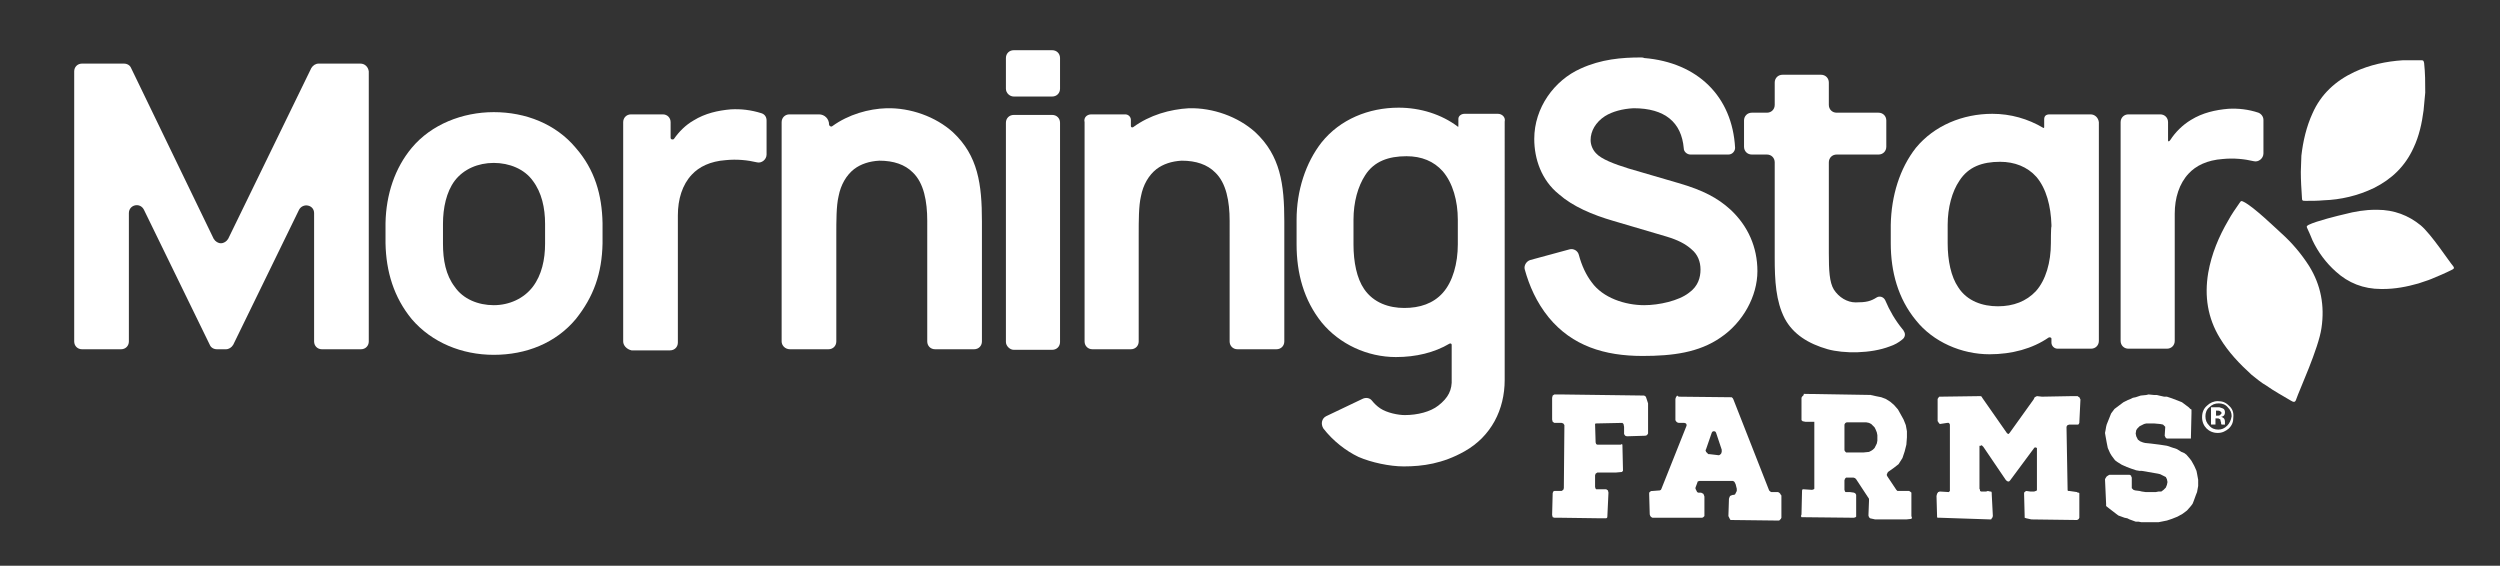
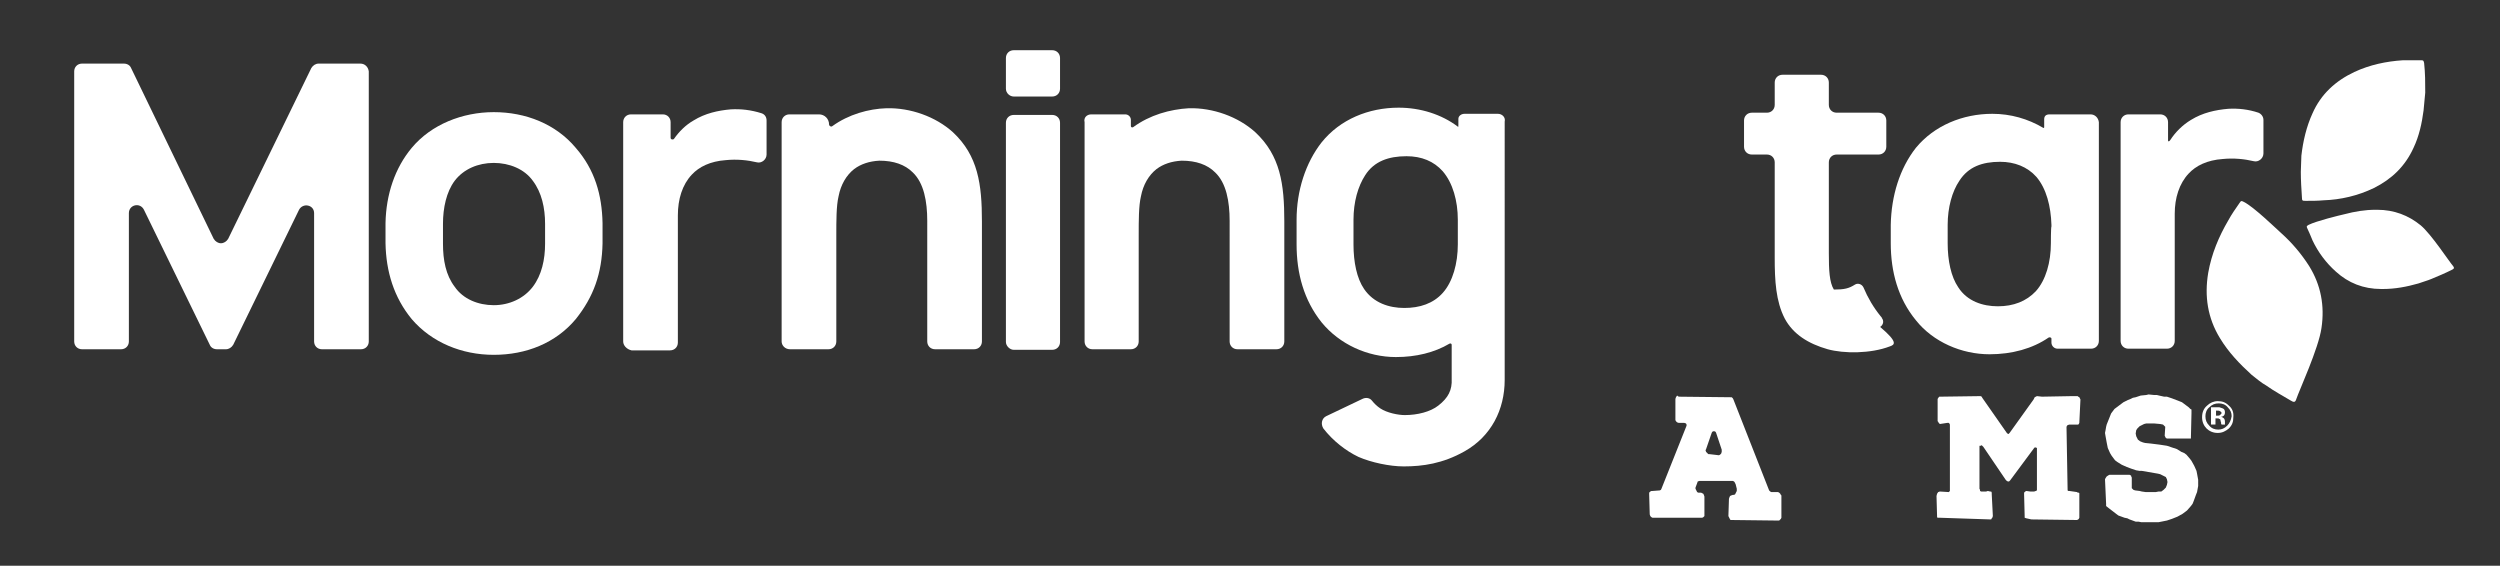
<svg xmlns="http://www.w3.org/2000/svg" version="1.1" id="Artwork" x="0px" y="0px" width="448.1px" height="101.4px" viewBox="0 0 448.1 101.4" style="enable-background:new 0 0 448.1 101.4;" xml:space="preserve">
  <rect x="0" y="0" width="448.1" height="101.4" fill="#333333" stroke="none" />
  <style type="text/css">
	.st0{fill:#ffffff;}
	.st1{fill:#ffffff;}
</style>
  <g>
    <g>
      <path class="st0" d="M399.2,76.3c-0.5,0.5-1,0.7-1.6,0.7c-0.6,0-1.2-0.2-1.6-0.7c-0.5-0.5-0.7-1-0.7-1.7c0-0.6,0.2-1.2,0.7-1.6    c0.5-0.5,1-0.7,1.7-0.7c0.6,0,1.2,0.2,1.6,0.7c0.5,0.5,0.7,1,0.7,1.6C399.9,75.3,399.6,75.9,399.2,76.3 M399.5,72.7    c-0.6-0.6-1.2-0.8-2-0.8c-0.7,0-1.4,0.3-1.9,0.8c-0.6,0.5-0.9,1.2-0.9,2.1c0,0.8,0.3,1.5,0.8,2c0.5,0.5,1.2,0.8,2,0.8    c0.8,0,1.4-0.3,2-0.8c0.6-0.6,0.8-1.2,0.8-2C400.4,73.9,400.1,73.2,399.5,72.7" />
      <path class="st0" d="M397.9,74.4c-0.1,0.1-0.3,0.1-0.4,0.1h-0.3v-0.9h0.2c0.2,0,0.4,0,0.5,0.1c0.2,0.1,0.3,0.2,0.3,0.4    C398,74.2,398,74.4,397.9,74.4 M398.8,76.1C398.8,76.1,398.8,76.1,398.8,76.1c0-0.1,0-0.2,0-0.2v-0.3c0-0.3-0.1-0.6-0.3-0.7    c-0.1-0.1-0.2-0.1-0.4-0.2c0.2,0,0.4-0.1,0.5-0.2c0.1-0.1,0.2-0.3,0.2-0.6c0-0.3-0.1-0.6-0.4-0.7c-0.2-0.1-0.4-0.1-0.6-0.2    c0,0-0.3,0-0.6,0c-0.4,0-0.7,0-0.9,0v3.1h0.8v-1.1h0.2l0.2,0c0.1,0,0.2,0,0.3,0.1c0.1,0,0.2,0.1,0.2,0.2c0,0.1,0,0.2,0.1,0.4    c0,0.2,0,0.3,0.1,0.4L398.8,76.1L398.8,76.1z" />
-       <path class="st0" d="M295.4,72.3l0,5.4l-0.2,0.3l-0.3,0.1l-3.3,0.1l-0.3-0.1l-0.2-0.3l0-1.3L291,76l-0.2-0.2l-4.8,0.1l-0.1,0.1    l0.1,3.3l0.1,0.3l0.2,0.1l4.2,0l0.2-0.1l0.1,0.1l0.1,4.4l0,0.3l-0.2,0.2l-1.1,0.1l-3.3,0l-0.3,0.2l-0.1,0.3l0,2.1l0.1,0.3l0.1,0.1    l1,0l0.8,0l0.3,0.2l0.1,0.4l-0.2,4.3c0,0.2-0.1,0.3-0.3,0.3l-0.9,0l-7.4-0.1l-0.9,0l-0.3-0.1l-0.1-0.4l0.1-3.9l0.1-0.3l0.2-0.1    l0.6,0l0.7,0l0.3-0.2l0.1-0.3l0.1-11.3l-0.2-0.3l-0.3-0.1l-1.3,0l-0.3-0.2l-0.1-0.4l0-3.9l0.1-0.4l0.3-0.2l1,0l15.1,0.2l0.3,0.2    l0.1,0.3L295.4,72.3z" />
    </g>
    <path class="st0" d="M306.4,81.4l-0.2,0l-0.2-0.2l-0.2-0.2l-0.1-0.3l0.1-0.2l1-2.9l0.1-0.2l0.2-0.1l0.2,0l0.2,0.1l0.1,0.2l1,3   l0,0.2l0,0.2l-0.1,0.3l-0.2,0.2l-0.2,0.1L306.4,81.4z M300.6,70.9l-0.2,0.3l-0.1,0.3l0,3.6l0,0.2l0.1,0.2l0.2,0.2l0.3,0.1l1,0   l0.3,0.1l0.1,0.2l0,0.2l-4.5,11.3l-0.1,0.2l-0.2,0.1l-1.3,0.1l-0.2,0l-0.2,0.1l-0.2,0.2l0,0.3l0.1,3.6l0.1,0.3l0.2,0.2l0.2,0.1   l0.2,0l8.5,0l0.2,0l0.2-0.1l0.2-0.2l0-0.3l0-3.2l-0.1-0.3l-0.1-0.2l-0.2-0.1l-0.2-0.1l-0.5,0l-0.2-0.1l-0.1-0.2l-0.1-0.2l-0.1-0.2   v-0.2l0.3-0.8l0.1-0.3l0.3-0.1l6,0l0.2,0.1l0.1,0.1l0.1,0.2l0.1,0.2l0.2,0.8v0.2l0,0.2l-0.1,0.2l-0.1,0.2l-0.1,0.2l-0.2,0.1h-0.2   l-0.3,0.1l-0.2,0.1l-0.1,0.2l-0.1,0.3l-0.1,3.1l0.1,0.2l0.1,0.2l0.1,0.2l0.1,0.1l0.1,0l8.4,0.1l0.2,0l0.1-0.1l0.1-0.1l0.1-0.1   l0.1-0.2l0-0.2l0-3.6l0-0.2l-0.1-0.1l-0.1-0.2l-0.1-0.1l-0.1-0.1l-0.2-0.1l-0.6,0l-0.6,0l-0.2-0.1l-0.2-0.2l-6.4-16.3l-0.1-0.2   l-0.1-0.1l-0.1-0.1l-0.2,0l-9.3-0.1L300.6,70.9z" />
-     <path class="st0" d="M330.8,81l-0.1-0.1l-0.1-0.2l0-0.2l0-4.2l0-0.2l0.1-0.2l0.1-0.1l0.2-0.1l3.5,0l0.5,0.1l0.4,0.2l0.3,0.3   l0.3,0.3l0.2,0.4l0.2,0.5l0.1,0.5l0,0.5l0,0.5l-0.1,0.5l-0.2,0.4l-0.2,0.4l-0.3,0.3l-0.3,0.2L335,81l-1,0.1l-3.1,0L330.8,81z    M323.3,70.8l-0.2,0.2l-0.1,0.1l-0.1,0.2l0,3.7l0,0.3l0.2,0.2l0.5,0.1l1.5,0l0.1,0l0,0.2l0,0.3l0,11.3l0,0.2l-0.1,0.1l-0.3,0.1   l-1.5-0.1l-0.2,0l-0.1,0.2l-0.1,4.3l-0.1,0.3l0.1,0.2l9.4,0.1l0.3-0.1l0.1-0.1l0-0.2l0-3.7l-0.1-0.2l-0.1-0.1l-0.2-0.1l-0.7-0.1   l-0.7,0l-0.1,0l-0.1-0.1l-0.1-0.3l0-1.7l0.1-0.3l0.1-0.1l0.1-0.1l1.3,0l0.3,0.1l0.2,0.2l2.3,3.5l0,0.2v0.2l-0.1,2.6l0.1,0.3   l0.2,0.2l0.9,0.2l5.6,0l0.9-0.1l0.1-0.2l-0.1-0.3l0-4l0-0.2l-0.1-0.1l-0.3-0.2l-1.9,0l-0.2,0l-0.2-0.2l-1.6-2.4l-0.1-0.2v-0.2   l0.1-0.2l0.1-0.2l1-0.7l0.9-0.7l0.7-1.1l0.4-1.2l0.3-1.2l0.1-1.3l0-1.1l-0.2-1.1l-0.4-1l-0.5-0.9l-0.5-0.9l-0.7-0.8l-0.7-0.6   l-0.8-0.5l-0.8-0.3l-1-0.2l-0.9-0.2l-12-0.2L323.3,70.8z" />
    <polygon class="st0" points="347.8,71.1 347.6,71.1 347.5,71.2 347.3,71.5 347.3,75.5 347.4,75.6 347.5,75.8 347.6,75.9 347.7,76    349,75.8 349.3,75.8 349.4,75.9 349.5,76.1 349.5,87.6 349.5,88 349.3,88.2 347.7,88.1 347.4,88.2 347.2,88.5 347.1,88.9    347.2,92.5 347.2,92.7 347.3,92.8 347.7,92.8 356.7,93.1 356.9,93.1 357,92.9 357.1,92.8 357.2,92.5 357,88.6 357,88.3 356.9,88.1    356.7,88.1 356.3,88 356,88.1 355.2,88.1 355.1,88.1 354.9,88 354.9,87.8 354.8,87.6 354.8,80.1 354.8,79.9 355,79.9 355.2,79.8    355.3,79.9 355.5,80.1 359.5,86 359.7,86.2 359.9,86.3 360.1,86.3 360.3,86.1 364.6,80.3 364.7,80.2 364.9,80.2 365.1,80.3    365.1,80.6 365.1,87.7 365.1,87.8 365,88 364.9,88 364.6,88.1 363.9,88.1 363.2,88 363,88.1 362.9,88.2 362.8,88.3 362.8,88.6    362.9,92.5 362.9,92.8 363.2,92.9 364.1,93.1 371.8,93.2 372.3,93.2 372.5,93.1 372.6,93 372.7,92.8 372.7,92.6 372.7,88.6    372.7,88.4 372.6,88.3 372.4,88.3 372.3,88.2 370.9,88 370.7,88 370.6,87.9 370.4,76.5 370.5,76.3 370.6,76.2 370.9,76.1    372.4,76.1 372.5,76.1 372.6,76 372.7,75.8 372.7,75.7 372.9,71.6 372.8,71.4 372.7,71.2 372.5,71.1 372.4,71 371.9,71 371.4,71    366,71.1 365.1,71 364.9,71.1 364.7,71.2 364.5,71.6 360.2,77.6 360.1,77.7 360,77.8 359.8,77.7 359.7,77.6 355.3,71.3 355.2,71.1    355,71  " />
    <polygon class="st0" points="384.7,70.8 383.7,70.9 382.8,71.2 382.3,71.3 381.9,71.5 381.4,71.7 380.6,72.1 379.8,72.7 379,73.3    378.7,73.7 378.4,74.1 378,75.1 377.6,76.1 377.5,76.5 377.4,77.1 377.3,77.6 377.4,78.2 377.6,79.3 377.8,80.3 378.2,81.2    378.5,81.7 378.8,82.1 379.1,82.5 379.5,82.8 380.3,83.3 381.2,83.7 382,84 382.9,84.3 383.5,84.4 383.9,84.4 386.8,84.9 387.2,85    387.8,85.3 388.2,85.5 388.4,85.9 388.5,86.4 388.4,86.9 388.2,87.4 387.8,87.8 387.4,88.1 386.9,88.1 386.4,88.2 385.9,88.2    384.6,88.2 383.9,88.1 383.5,88 382.7,87.9 382.4,87.8 382.3,87.7 382.2,87.6 382.1,87.5 382.1,87.3 382.1,85.6 382,85.4 382,85.3    381.9,85.2 381.7,85.1 378.1,85.1 377.9,85.2 377.6,85.4 377.4,85.7 377.3,85.9 377.5,90.3 377.5,90.5 377.5,90.7 378,91.1    379.3,92.1 379.7,92.4 380.8,92.8 381.3,92.9 381.7,93.1 382.8,93.5 383.3,93.5 383.8,93.6 386.9,93.6 387.4,93.5 388.4,93.3    389.3,93 390.3,92.6 391.2,92.1 392,91.5 392.7,90.7 393,90.3 393.2,89.8 393.6,88.7 393.8,88.2 394,87.1 394,86.5 394,86    393.8,84.9 393.7,84.4 393.3,83.5 392.8,82.6 392.5,82.2 391.9,81.5 391.5,81.2 391,81 390.2,80.5 389.3,80.2 388.4,79.9    387.1,79.7 385.5,79.5 384.5,79.4 384.1,79.3 383.6,79.1 383.2,78.8 382.9,78.2 382.8,77.7 382.9,77.1 383.1,76.8 383.5,76.4    383.9,76.2 384.3,76 384.7,75.9 385.6,75.9 386.1,75.9 387.2,76 387.7,76.1 387.8,76.2 387.9,76.3 388,76.4 388.1,76.5 388,78.1    388.1,78.3 388.2,78.5 388.2,78.5 388.4,78.6 392.5,78.6 392.6,78.6 392.7,78.6 392.7,78.6 392.7,78.4 392.8,74.1 392.8,73.6    392.8,73.4 392.6,73.3 392.3,73 391.5,72.4 391.1,72.1 390.6,71.9 389.3,71.4 388.4,71.1 387.9,71.1 387,70.9 386.6,70.8    386.1,70.8 385.1,70.7  " />
    <g>
      <path class="st0" d="M97.7,43.7c0,2.8-0.6,5.6-2.2,7.7c-1.6,2.1-4.2,3.3-7,3.3c-2.8,0-5.5-1.1-7-3.3c-1.6-2.1-2.1-4.8-2.1-7.7    c0-0.1,0-3.2,0-3.3c0-0.1,0-0.2,0-0.3c0-2.8,0.6-5.7,2.1-7.7c1.6-2.1,4.2-3.2,7-3.2c2.8,0,5.5,1.1,7,3.2c1.6,2.1,2.2,4.9,2.2,7.7    c0,0.1,0,0.2,0,0.3C97.7,40.4,97.7,43.6,97.7,43.7 M108,40c-0.1-5.1-1.4-9.6-4.8-13.5c-3.6-4.3-9-6.4-14.7-6.4    c-5.6,0-11.2,2.2-14.7,6.4c-3,3.6-4.6,8.3-4.7,13.5c0,0.1,0,0.2,0,0.3c0,0.1,0,3.2,0,3.3c0.1,5.1,1.5,9.7,4.7,13.6    c3.6,4.2,9,6.4,14.7,6.4c5.8,0,11.1-2.1,14.7-6.4c3.2-4,4.7-8.2,4.8-13.6c0-0.1,0-3.2,0-3.3C108,40.2,108,40.1,108,40" />
      <path class="st0" d="M111.7,61.2V21.9c0-0.8,0.6-1.4,1.4-1.4h5.7c0.8,0,1.4,0.6,1.4,1.4v2.8c0,0.3,0.4,0.4,0.6,0.2    c0.9-1.3,2.1-2.5,3.5-3.3c2.1-1.3,4.4-1.8,6.7-2c1.8-0.1,3.6,0.1,5.5,0.7c0.6,0.2,0.9,0.7,0.9,1.3v6.1c0,0.9-0.9,1.6-1.7,1.4    c-1.7-0.4-3.6-0.6-5.6-0.4c-2.8,0.2-4.8,1.2-6.1,2.6c-1.7,1.8-2.5,4.4-2.5,7.3v22.8c0,0.8-0.6,1.4-1.4,1.4h-6.9    C112.3,62.6,111.7,61.9,111.7,61.2" />
      <path class="st0" d="M140.1,61.2V21.9c0-0.8,0.6-1.4,1.4-1.4h5.3c1,0,1.8,0.8,1.8,1.8c0,0.3,0.4,0.5,0.6,0.3    c2.9-2.1,6.5-3.1,9.7-3.2c4.3-0.1,8.8,1.5,11.9,4.3c4.5,4.2,5.2,9.3,5.2,16v21.5c0,0.8-0.6,1.4-1.4,1.4h-7c-0.8,0-1.4-0.6-1.4-1.4    V39.6c0-3.5-0.6-6.8-2.6-8.7c-1.4-1.4-3.4-2.1-6-2.1c-1.8,0.1-3.3,0.6-4.5,1.5c-1.4,1.1-2.4,2.8-2.8,4.9c-0.4,1.7-0.4,4.3-0.4,7    v19c0,0.8-0.6,1.4-1.4,1.4h-6.9C140.7,62.6,140.1,61.9,140.1,61.2" />
      <path class="st0" d="M180.3,61.3V22c0-0.8,0.6-1.4,1.4-1.4h6.9c0.8,0,1.4,0.6,1.4,1.4v39.3c0,0.8-0.6,1.4-1.4,1.4h-6.9    C181,62.7,180.3,62,180.3,61.3" />
      <path class="st0" d="M180.3,15.9v-5.5c0-0.8,0.6-1.4,1.4-1.4h6.9c0.8,0,1.4,0.6,1.4,1.4v5.5c0,0.8-0.6,1.4-1.4,1.4h-6.9    C181,17.3,180.3,16.7,180.3,15.9" />
      <path class="st0" d="M195.6,20.5h6.1c0.5,0,1,0.4,1,1v1.1c0,0.2,0.2,0.3,0.4,0.2c3-2.2,6.6-3.2,10-3.4c4.3-0.1,8.8,1.5,11.9,4.3    c4.5,4.2,5.2,9.3,5.2,16v21.5c0,0.8-0.6,1.4-1.4,1.4h-7c-0.8,0-1.4-0.6-1.4-1.4V39.6c0-3.5-0.6-6.8-2.6-8.7    c-1.4-1.4-3.4-2.1-6-2.1c-1.8,0.1-3.3,0.6-4.5,1.5c-1.4,1.1-2.4,2.8-2.8,4.9c-0.4,1.7-0.4,4.3-0.4,7v19c0,0.8-0.6,1.4-1.4,1.4    h-6.9c-0.8,0-1.4-0.6-1.4-1.4V21.9C194.2,21.1,194.8,20.5,195.6,20.5" />
      <path class="st0" d="M261.3,43.8c0,3.4-0.9,6.7-2.7,8.7c-1.7,1.9-4.1,2.7-6.9,2.7c-2.7,0-5.5-0.9-7.2-3.4c-1.3-1.9-1.9-4.8-1.9-8    c0-0.1,0-4,0-4.1c0-0.1,0-0.2,0-0.3c0-3.2,0.8-6,2.1-8c1.6-2.5,4.2-3.4,7.4-3.4c2.7,0,4.9,0.9,6.5,2.7c1.8,2.1,2.7,5.3,2.7,8.7    c0,0.1,0,0.2,0,0.3C261.3,39.9,261.3,43.7,261.3,43.8 M268.5,20.4h-6c-0.6,0-1.1,0.4-1.1,0.9v1.1c0,0.3,0,0.4-0.1,0.3    c-2.9-2.2-6.7-3.4-10.6-3.4c-5.4,0-10.5,2.1-13.8,6.2c-2.9,3.7-4.5,8.7-4.5,13.9c0,0.1,0,0.2,0,0.3c0,0.1,0,4,0,4.1    c0,5.2,1.3,10,4.5,14c3.2,3.9,8.2,6.2,13.3,6.2c3.6,0,6.9-0.8,9.6-2.4c0.2-0.1,0.4,0,0.4,0.2v6.1c0.1,2-0.6,3.4-2.4,4.8    c-1.4,1.1-3.7,1.7-6,1.7c-1.2,0-3.2-0.4-4.4-1.2c-0.6-0.4-1.1-0.9-1.5-1.4c-0.4-0.5-1.1-0.6-1.7-0.3l-6.5,3.1    c-0.8,0.4-1,1.4-0.5,2.2c1.7,2.2,4,4,6.3,5.1c2.3,1,5.6,1.7,8.1,1.7c3.4,0,7-0.5,10.9-2.7c4.8-2.7,7.2-7.5,7.2-12.8V21.8    C269.9,21,269.2,20.4,268.5,20.4" />
      <path class="st0" d="M64.6,11.4h-7.5c-0.5,0-1,0.3-1.3,0.8L40.9,42.8c-0.3,0.5-0.8,0.8-1.3,0.8c-0.5,0-1-0.3-1.3-0.8L23.5,12.2    c-0.2-0.5-0.7-0.8-1.3-0.8h-7.5c-0.8,0-1.4,0.6-1.4,1.4v29.9v18.5c0,0.8,0.6,1.4,1.4,1.4h7c0.8,0,1.4-0.6,1.4-1.4v-23    c0-1.5,2-2,2.7-0.6l11.8,24.2c0.2,0.5,0.7,0.8,1.3,0.8h0h1.6h0c0.5,0,1-0.3,1.3-0.8l11.8-24.2c0.7-1.3,2.7-0.9,2.7,0.6v23    c0,0.8,0.6,1.4,1.4,1.4h7c0.8,0,1.4-0.6,1.4-1.4V42.7V12.8C66,12,65.4,11.4,64.6,11.4" />
      <path class="st1" d="M405.7,21.5v6c0,0.9-0.9,1.6-1.7,1.4c-1.7-0.4-3.6-0.6-5.6-0.4c-2.8,0.2-4.8,1.2-6.1,2.6    c-1.7,1.8-2.5,4.4-2.5,7.2v22.8c0,0.8-0.6,1.4-1.4,1.4h-6.9c-0.8,0-1.4-0.6-1.4-1.4V21.9c0-0.8,0.6-1.4,1.4-1.4h5.7    c0.8,0,1.4,0.6,1.4,1.4v3.3c0,0.2,0.2,0.2,0.4-0.1c0.9-1.4,2.2-2.7,3.7-3.6c2.1-1.3,4.4-1.8,6.7-2c1.8-0.1,3.6,0.1,5.4,0.7    C405.3,20.4,405.7,20.9,405.7,21.5" />
      <path class="st1" d="M367.6,43.6c0,3.4-0.9,6.6-2.7,8.6c-1.7,1.8-4,2.7-6.8,2.7c-2.7,0-5.5-0.9-7.1-3.4c-1.3-1.9-1.9-4.8-1.9-7.9    c0-0.1,0-2.9,0-3c0-0.1,0-0.2,0-0.3c0-3.1,0.8-6,2.1-7.9c1.6-2.5,4.1-3.4,7.3-3.4c2.6,0,4.9,0.9,6.5,2.7c1.8,2.1,2.6,5.3,2.7,8.6    c0,0.1,0,0.2,0,0.3C367.6,40.7,367.6,43.5,367.6,43.6 M374.7,20.5h-7.3c-0.7,0-1,0.3-1,0.9v1.4c0,0.1-0.1,0.2-0.2,0.1    c-2.7-1.6-5.8-2.5-9.1-2.5c-5.3,0-10.4,2.1-13.7,6.1c-2.9,3.7-4.4,8.6-4.5,13.8c0,0.1,0,0.2,0,0.3c0,0.1,0,2.9,0,3    c0,5.1,1.3,9.9,4.5,13.8c3.1,3.9,8.2,6.1,13.2,6.1c4,0,7.7-1,10.6-3c0.2-0.1,0.5,0,0.5,0.2v0.7c0,0.6,0.5,1.1,1.1,1.1h6    c0.8,0,1.4-0.6,1.4-1.4V43.6v-3.4V21.9C376.1,21.1,375.5,20.5,374.7,20.5" />
-       <path class="st1" d="M338.7,62.1c-3.4,1.3-8.2,1.3-11.1,0.5c-3.5-1-6.2-2.7-7.7-5.5c-1.6-3.1-1.8-6.8-1.8-10.9V29.1    c0-0.8-0.6-1.4-1.4-1.4H314c-0.8,0-1.4-0.6-1.4-1.4v-4.7c0-0.8,0.6-1.4,1.4-1.4h2.7c0.8,0,1.4-0.6,1.4-1.4v-4    c0-0.8,0.6-1.4,1.4-1.4h6.9c0.8,0,1.4,0.6,1.4,1.4v4c0,0.8,0.6,1.4,1.4,1.4h7.5c0.8,0,1.4,0.6,1.4,1.4v4.7c0,0.8-0.6,1.4-1.4,1.4    h-7.5c-0.8,0-1.4,0.6-1.4,1.4v16.3c0,3,0.1,5.2,0.9,6.5c0.9,1.4,2.4,2.3,3.9,2.3c1.9,0,2.7-0.2,3.8-0.9c0.5-0.3,1.2-0.1,1.5,0.5    c0.8,1.9,1.8,3.6,3.1,5.2c0.1,0.1,0.2,0.2,0.2,0.3c0.4,0.5,0.3,1.2-0.3,1.6C340.3,61.4,339.6,61.8,338.7,62.1" />
-       <path class="st1" d="M310.2,37.6c-2.3-2.1-4.9-3.5-9.4-4.8l-8.9-2.6c-2.6-0.8-4.9-1.7-5.8-2.7c-0.6-0.6-1-1.5-1-2.4    c0-1.6,0.9-3.2,2.6-4.3c0,0,0,0,0,0l0,0c1.3-0.8,3.1-1.3,5.1-1.4c5.6,0,8.6,2.5,9,7.2c0,0.6,0.6,1.1,1.2,1.1h6.8    c0.7,0,1.2-0.6,1.2-1.2c-0.5-9.2-6.7-15.3-16.3-16.1c-0.2-0.1-0.4-0.1-0.6-0.1c-3.4,0-7.1,0.3-10.8,2c-4.7,2.1-8.3,7-8.3,12.6    c0,3.6,1.3,7.4,4.4,9.9c2.5,2.2,6,3.7,9.8,4.8l9.5,2.8c2,0.6,3.4,1.3,4.5,2.3c1.1,0.9,1.6,2.2,1.6,3.6c0,1.4-0.4,3-2.1,4.2    c-1.8,1.4-5.3,2.2-8,2.2c-3.4,0-7.4-1.3-9.4-4.1c-1-1.3-1.8-3-2.3-4.9c-0.2-0.8-1-1.2-1.7-1l-7,1.9c-0.7,0.2-1.2,1-1,1.7    c0.8,2.9,2.1,5.9,4.3,8.6c4.2,5.1,10,6.9,16.8,6.9c5.4,0,10.1-0.6,14-3.3c4-2.7,6.6-7.4,6.6-11.9C315,44.3,313.3,40.5,310.2,37.6" />
+       <path class="st1" d="M338.7,62.1c-3.4,1.3-8.2,1.3-11.1,0.5c-3.5-1-6.2-2.7-7.7-5.5c-1.6-3.1-1.8-6.8-1.8-10.9V29.1    c0-0.8-0.6-1.4-1.4-1.4H314c-0.8,0-1.4-0.6-1.4-1.4v-4.7c0-0.8,0.6-1.4,1.4-1.4h2.7c0.8,0,1.4-0.6,1.4-1.4v-4    c0-0.8,0.6-1.4,1.4-1.4h6.9c0.8,0,1.4,0.6,1.4,1.4v4c0,0.8,0.6,1.4,1.4,1.4h7.5c0.8,0,1.4,0.6,1.4,1.4v4.7c0,0.8-0.6,1.4-1.4,1.4    h-7.5c-0.8,0-1.4,0.6-1.4,1.4v16.3c0,3,0.1,5.2,0.9,6.5c1.9,0,2.7-0.2,3.8-0.9c0.5-0.3,1.2-0.1,1.5,0.5    c0.8,1.9,1.8,3.6,3.1,5.2c0.1,0.1,0.2,0.2,0.2,0.3c0.4,0.5,0.3,1.2-0.3,1.6C340.3,61.4,339.6,61.8,338.7,62.1" />
      <path class="st0" d="M414.5,43.1c1,2.1,2.4,4,4.2,5.6c2.2,2,4.9,3.1,8.1,3.1c0.1,0,0.2,0,0.3,0c2.2,0,4.3-0.4,6.4-1    c0.8-0.3,1.6-0.5,2.3-0.8c1.2-0.5,2.4-1,3.6-1.6c0.4-0.2,0.6-0.3,0.3-0.7c-0.7-0.8-3.9-5.7-5.8-7.3c-2.2-1.8-4.8-2.8-7.8-2.8    c-0.1,0-0.2,0-0.3,0c-1.9,0-3.7,0.3-5.6,0.8c-0.9,0.2-5,1.2-6.4,1.9c-0.3,0.2-0.4,0.2-0.3,0.5C413.9,41.6,414.2,42.4,414.5,43.1" />
      <path class="st0" d="M403.6,67.2c0.9,0.7,1.7,1.4,2.6,1.9c1.4,1,2.9,1.8,4.4,2.7c0.5,0.3,0.8,0.4,1-0.3c0.5-1.5,4-9.1,4.5-12.7    c0.6-4-0.1-7.7-2.2-11.1c-1.4-2.2-3.1-4.2-5-5.9c-0.9-0.8-4.9-4.7-6.7-5.6c-0.4-0.2-0.5-0.3-0.8,0.2c-0.7,1-1.4,2-2,3.1    c-1.7,2.9-3,6-3.6,9.4c-0.7,4.2-0.1,8.1,2.1,11.7C399.4,63.1,401.4,65.2,403.6,67.2" />
      <path class="st0" d="M425.5,33.7c3.2-1.6,5.6-3.9,7.1-7.2c1-2.1,1.5-4.4,1.8-6.7c0.1-1.1,0.2-2.1,0.3-3.2c0-1.8,0-3.5-0.2-5.3    c-0.1-0.4-0.1-0.5-0.5-0.5c-1.1,0-2.2,0-3.3,0c-3,0.2-5.9,0.8-8.7,2.1c-3.4,1.6-6,4-7.5,7.4c-1.1,2.4-1.7,5-2,7.6    c0,1-0.1,1.9-0.1,2.9c0,1.5,0.1,3.1,0.2,4.6c0,0.6,0.1,0.6,0.7,0.6c1.1,0,2.1,0,3.2-0.1C419.5,35.8,422.6,35.1,425.5,33.7" />
    </g>
  </g>
</svg>